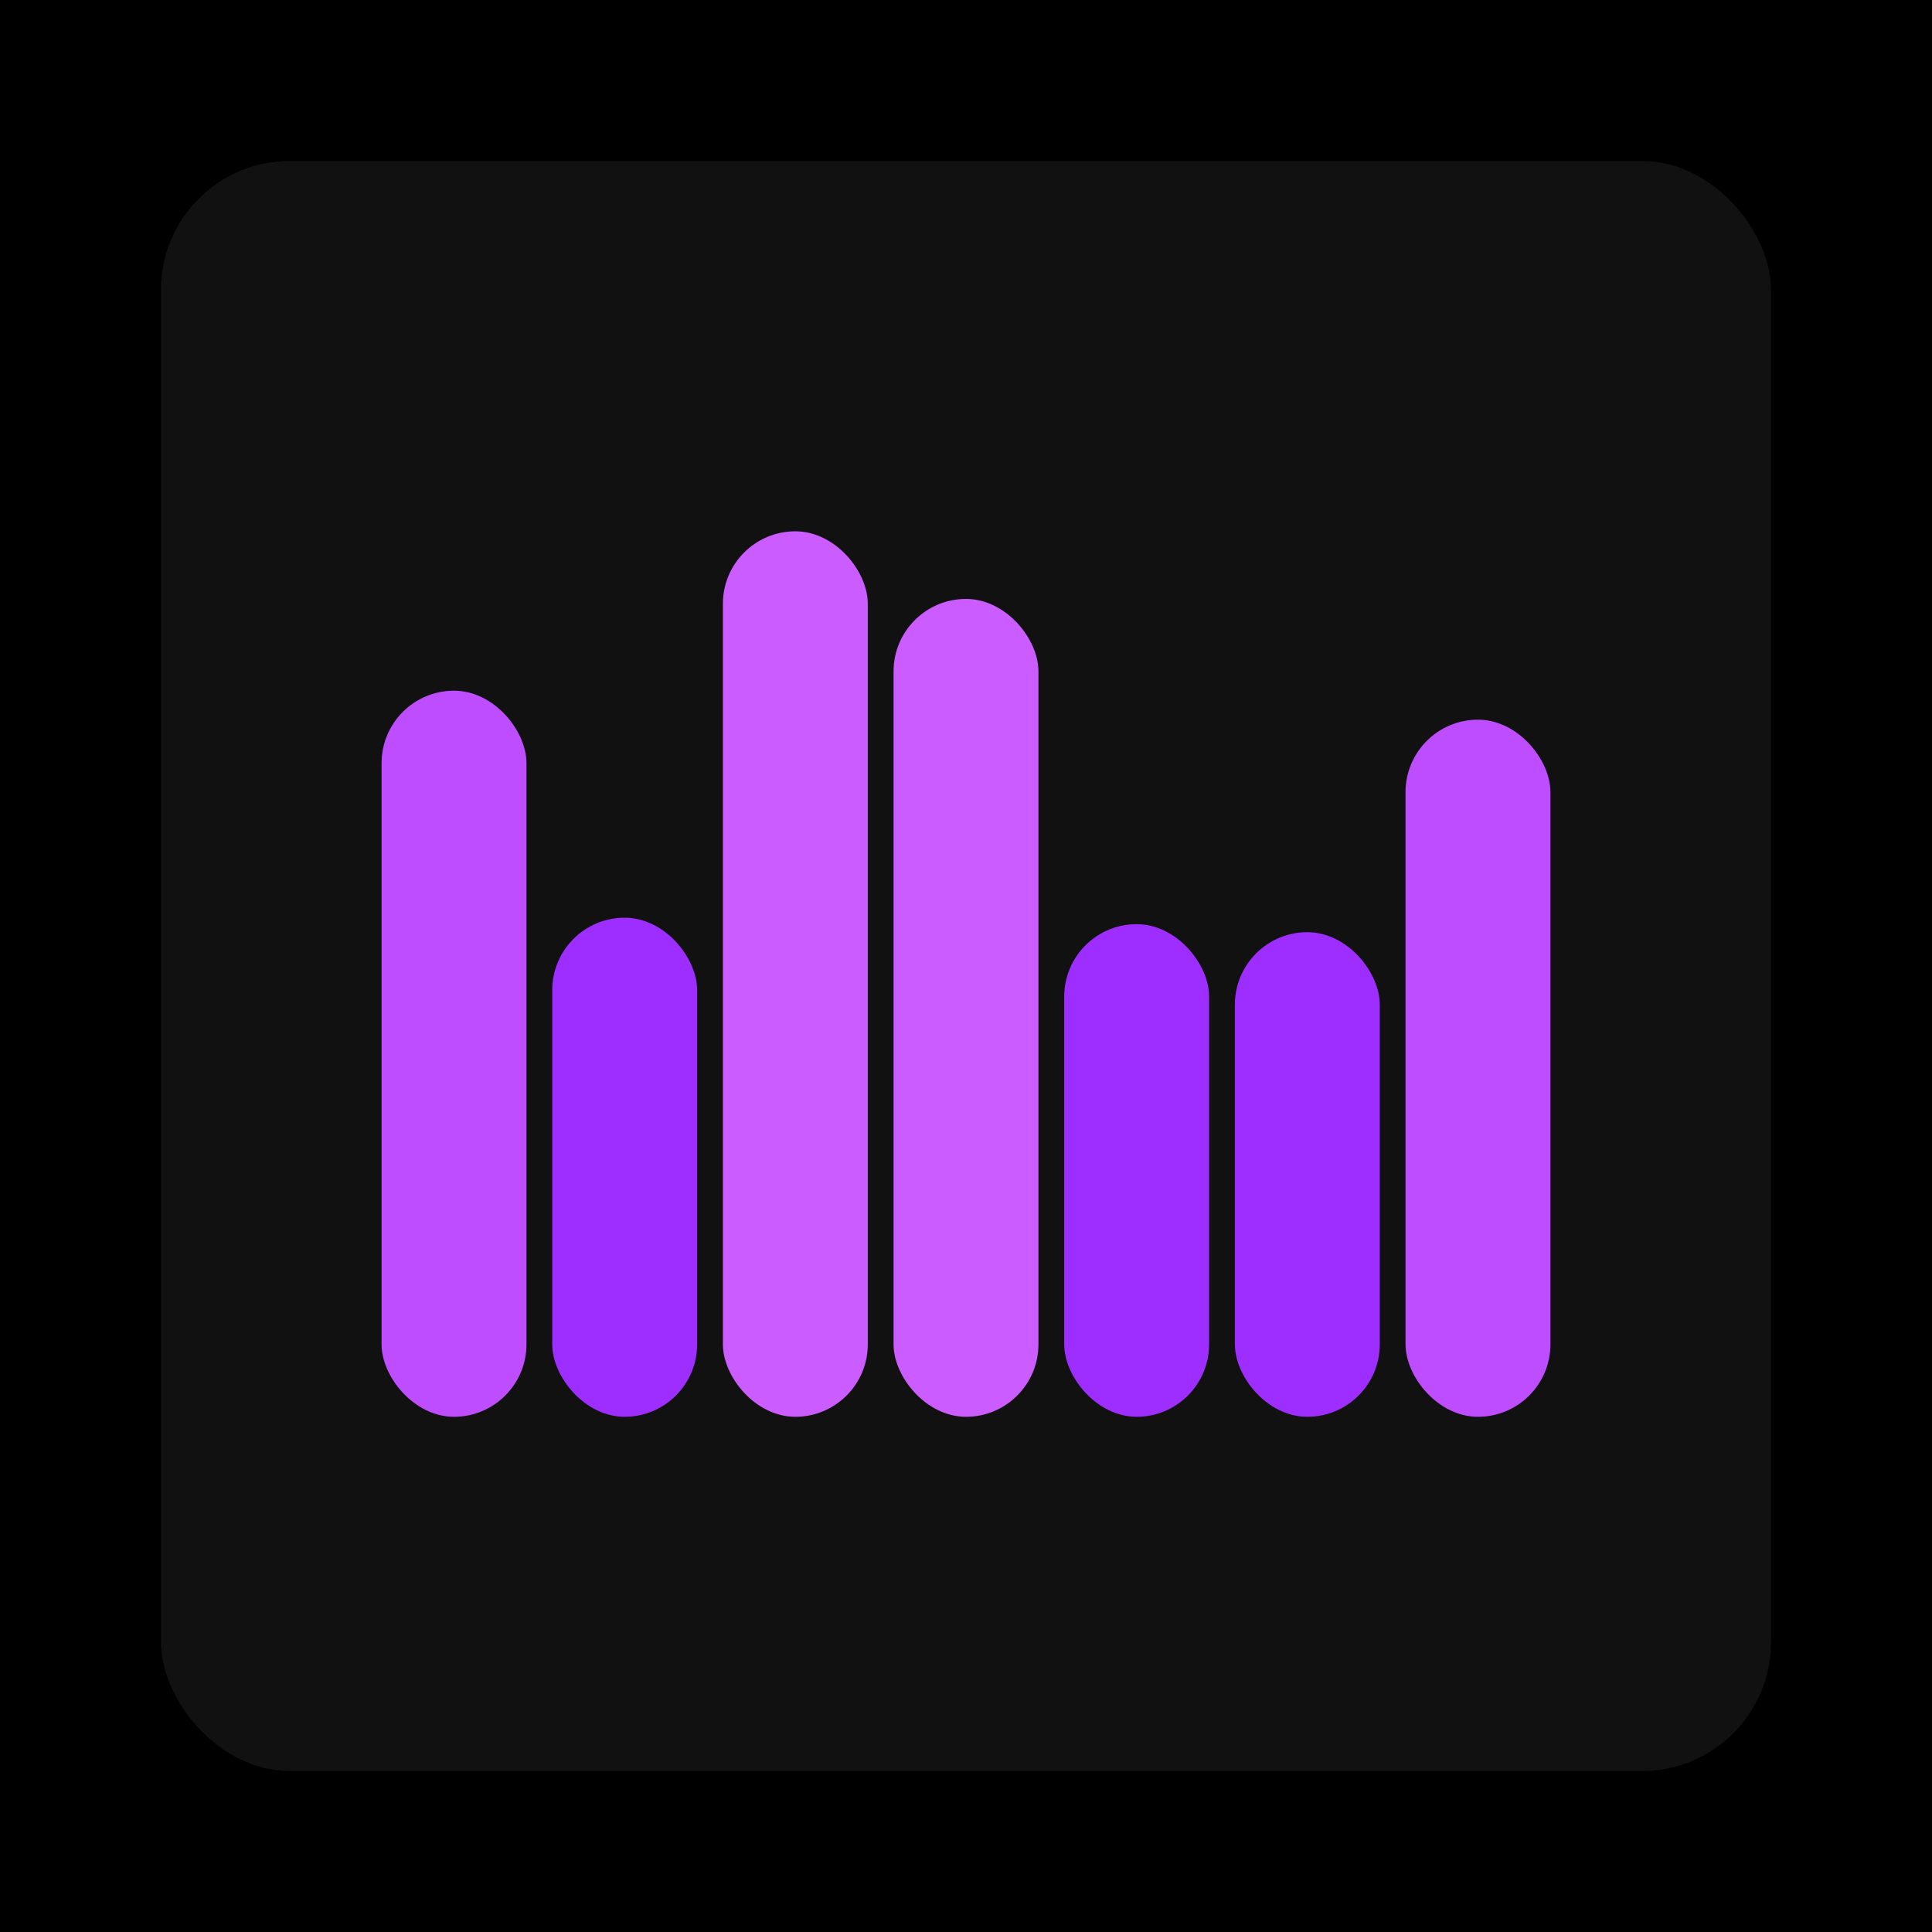
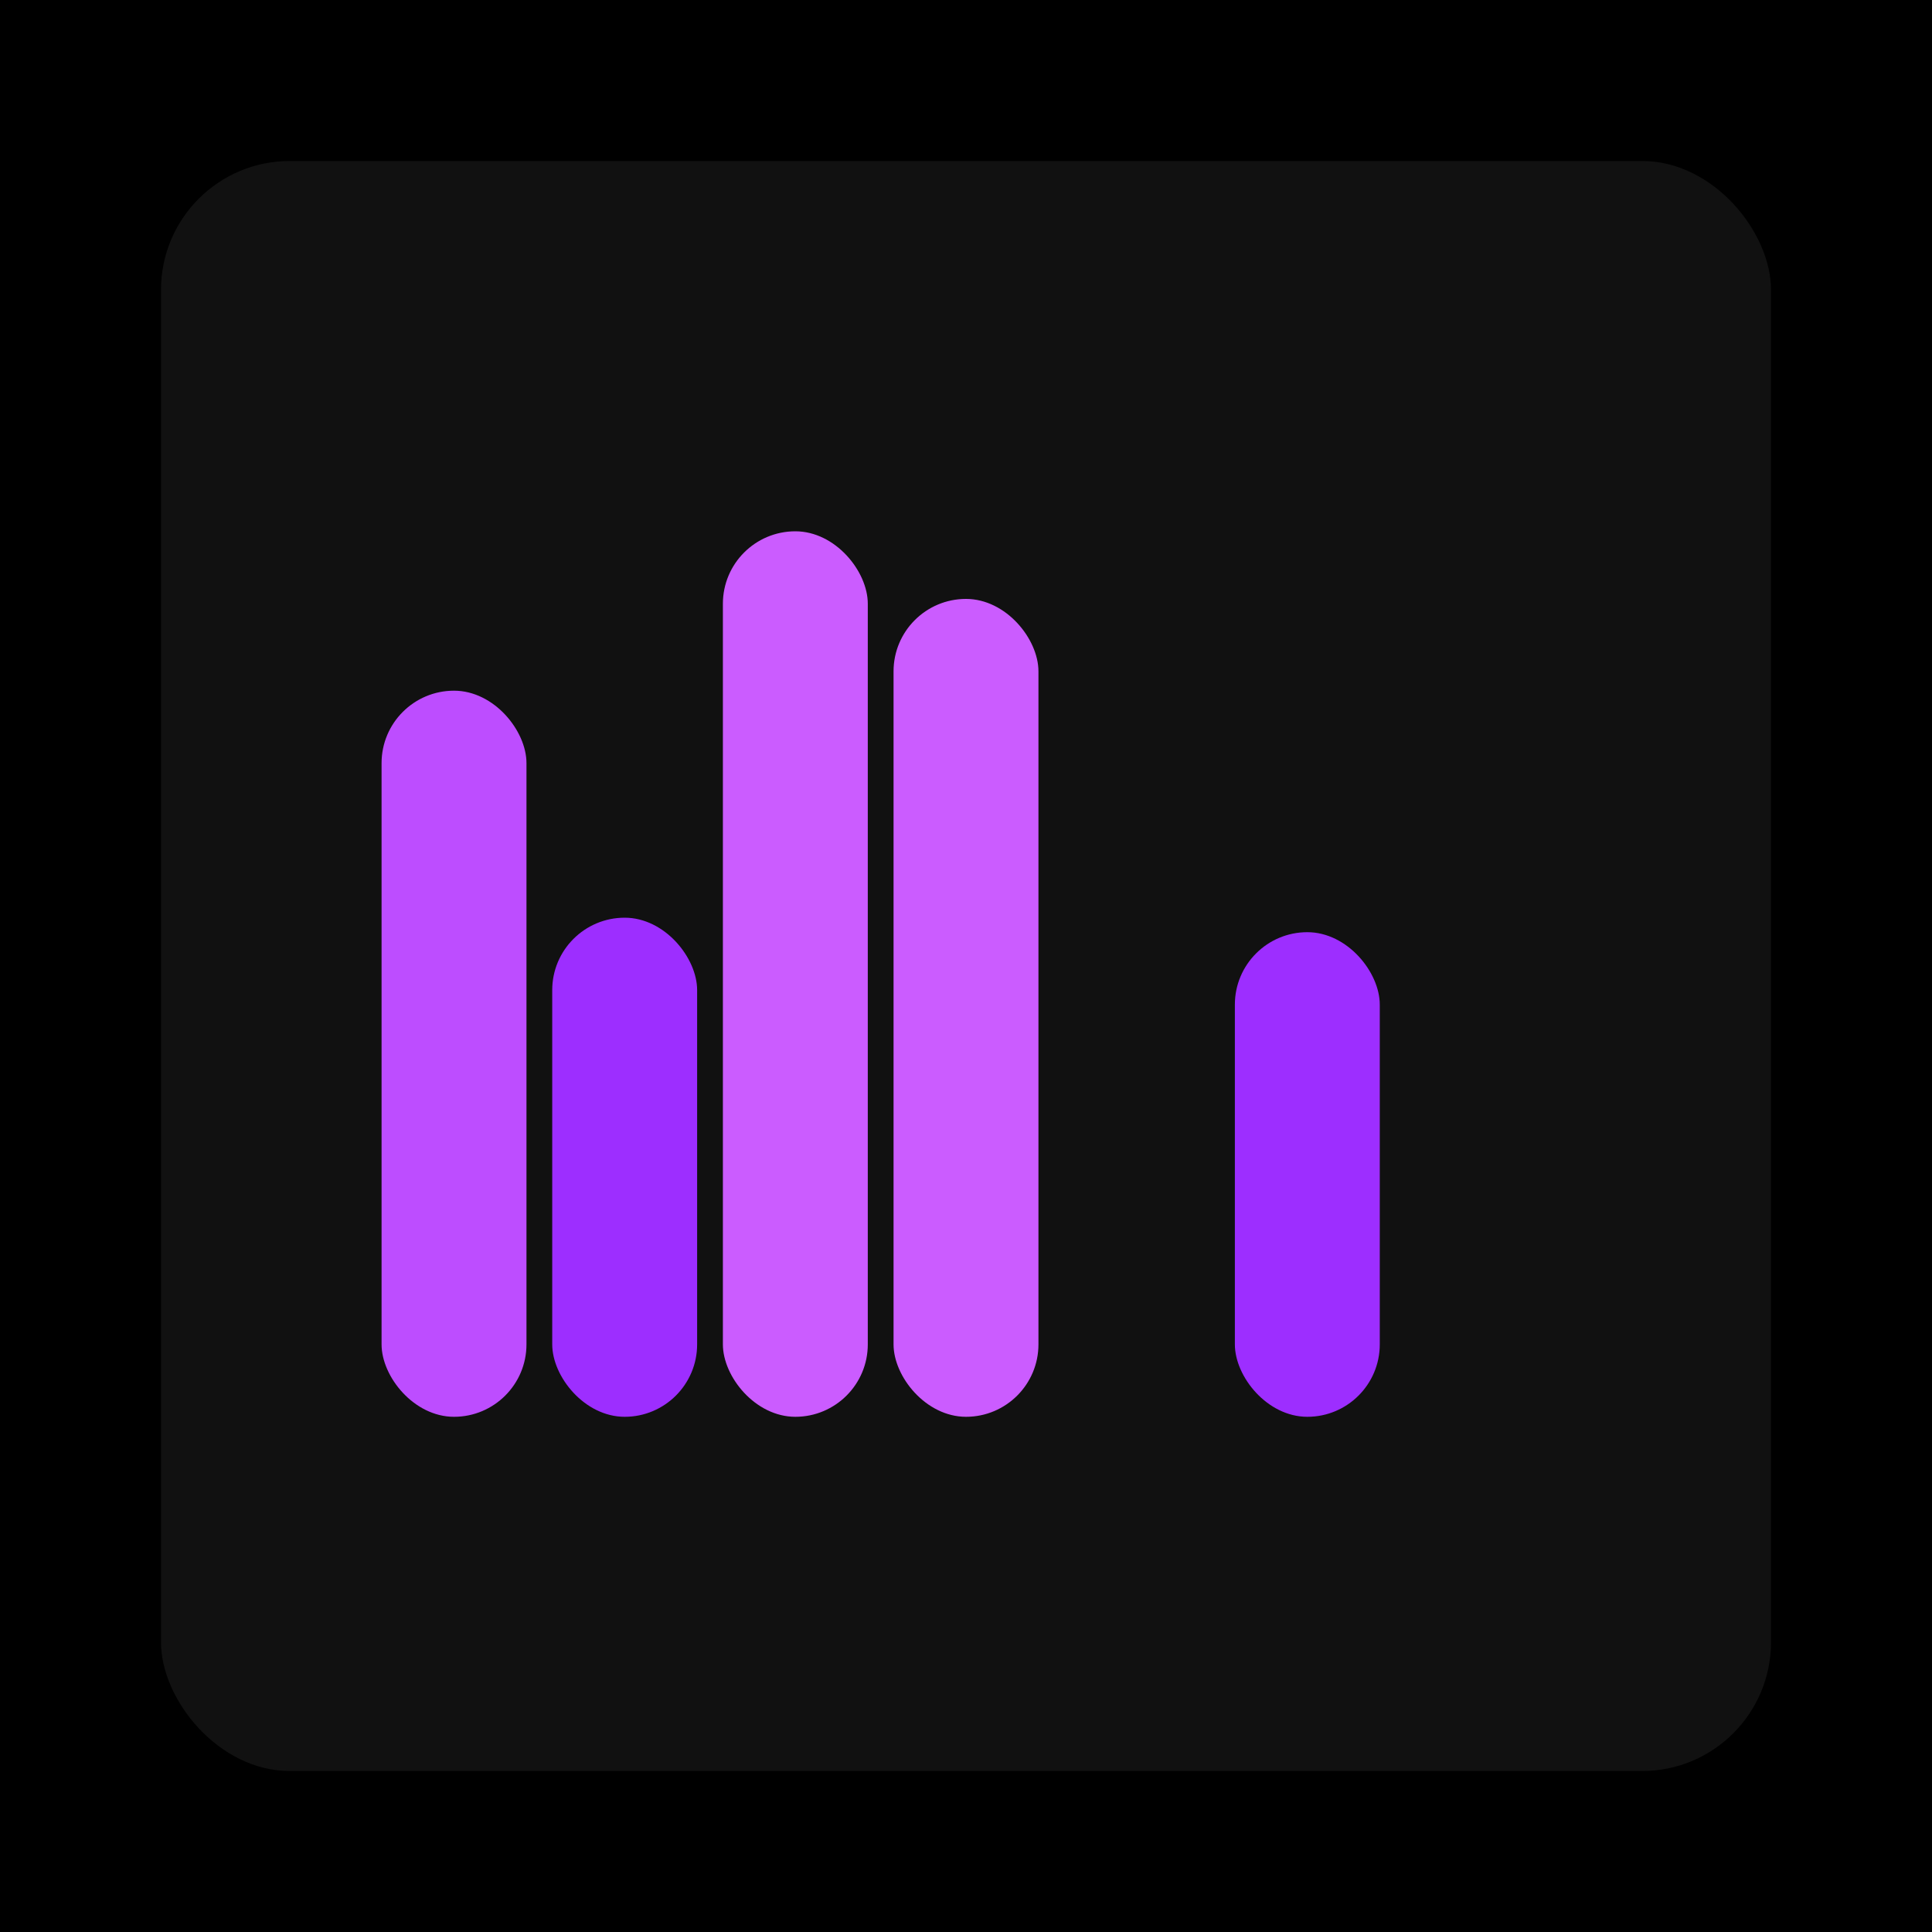
<svg xmlns="http://www.w3.org/2000/svg" width="1200" height="1200">
  <rect x="0" y="0" width="1200" height="1200" fill="#000000" />
  <rect x="100" y="100" width="1000" height="1000" fill="#111111" rx="80" ry="80" />
  <rect x="237" y="429" width="90" height="451" fill="#bd4dff" rx="45" ry="45" />
  <rect x="343" y="570" width="90" height="310" fill="#9d2eff" rx="45" ry="45" />
  <rect x="449" y="330" width="90" height="550" fill="#cb5cff" rx="45" ry="45" />
  <rect x="555" y="372" width="90" height="508" fill="#cb5cff" rx="45" ry="45" />
-   <rect x="661" y="574" width="90" height="306" fill="#9d2eff" rx="45" ry="45" />
  <rect x="767" y="579" width="90" height="301" fill="#9d2eff" rx="45" ry="45" />
-   <rect x="873" y="447" width="90" height="433" fill="#bd4dff" rx="45" ry="45" />
</svg>